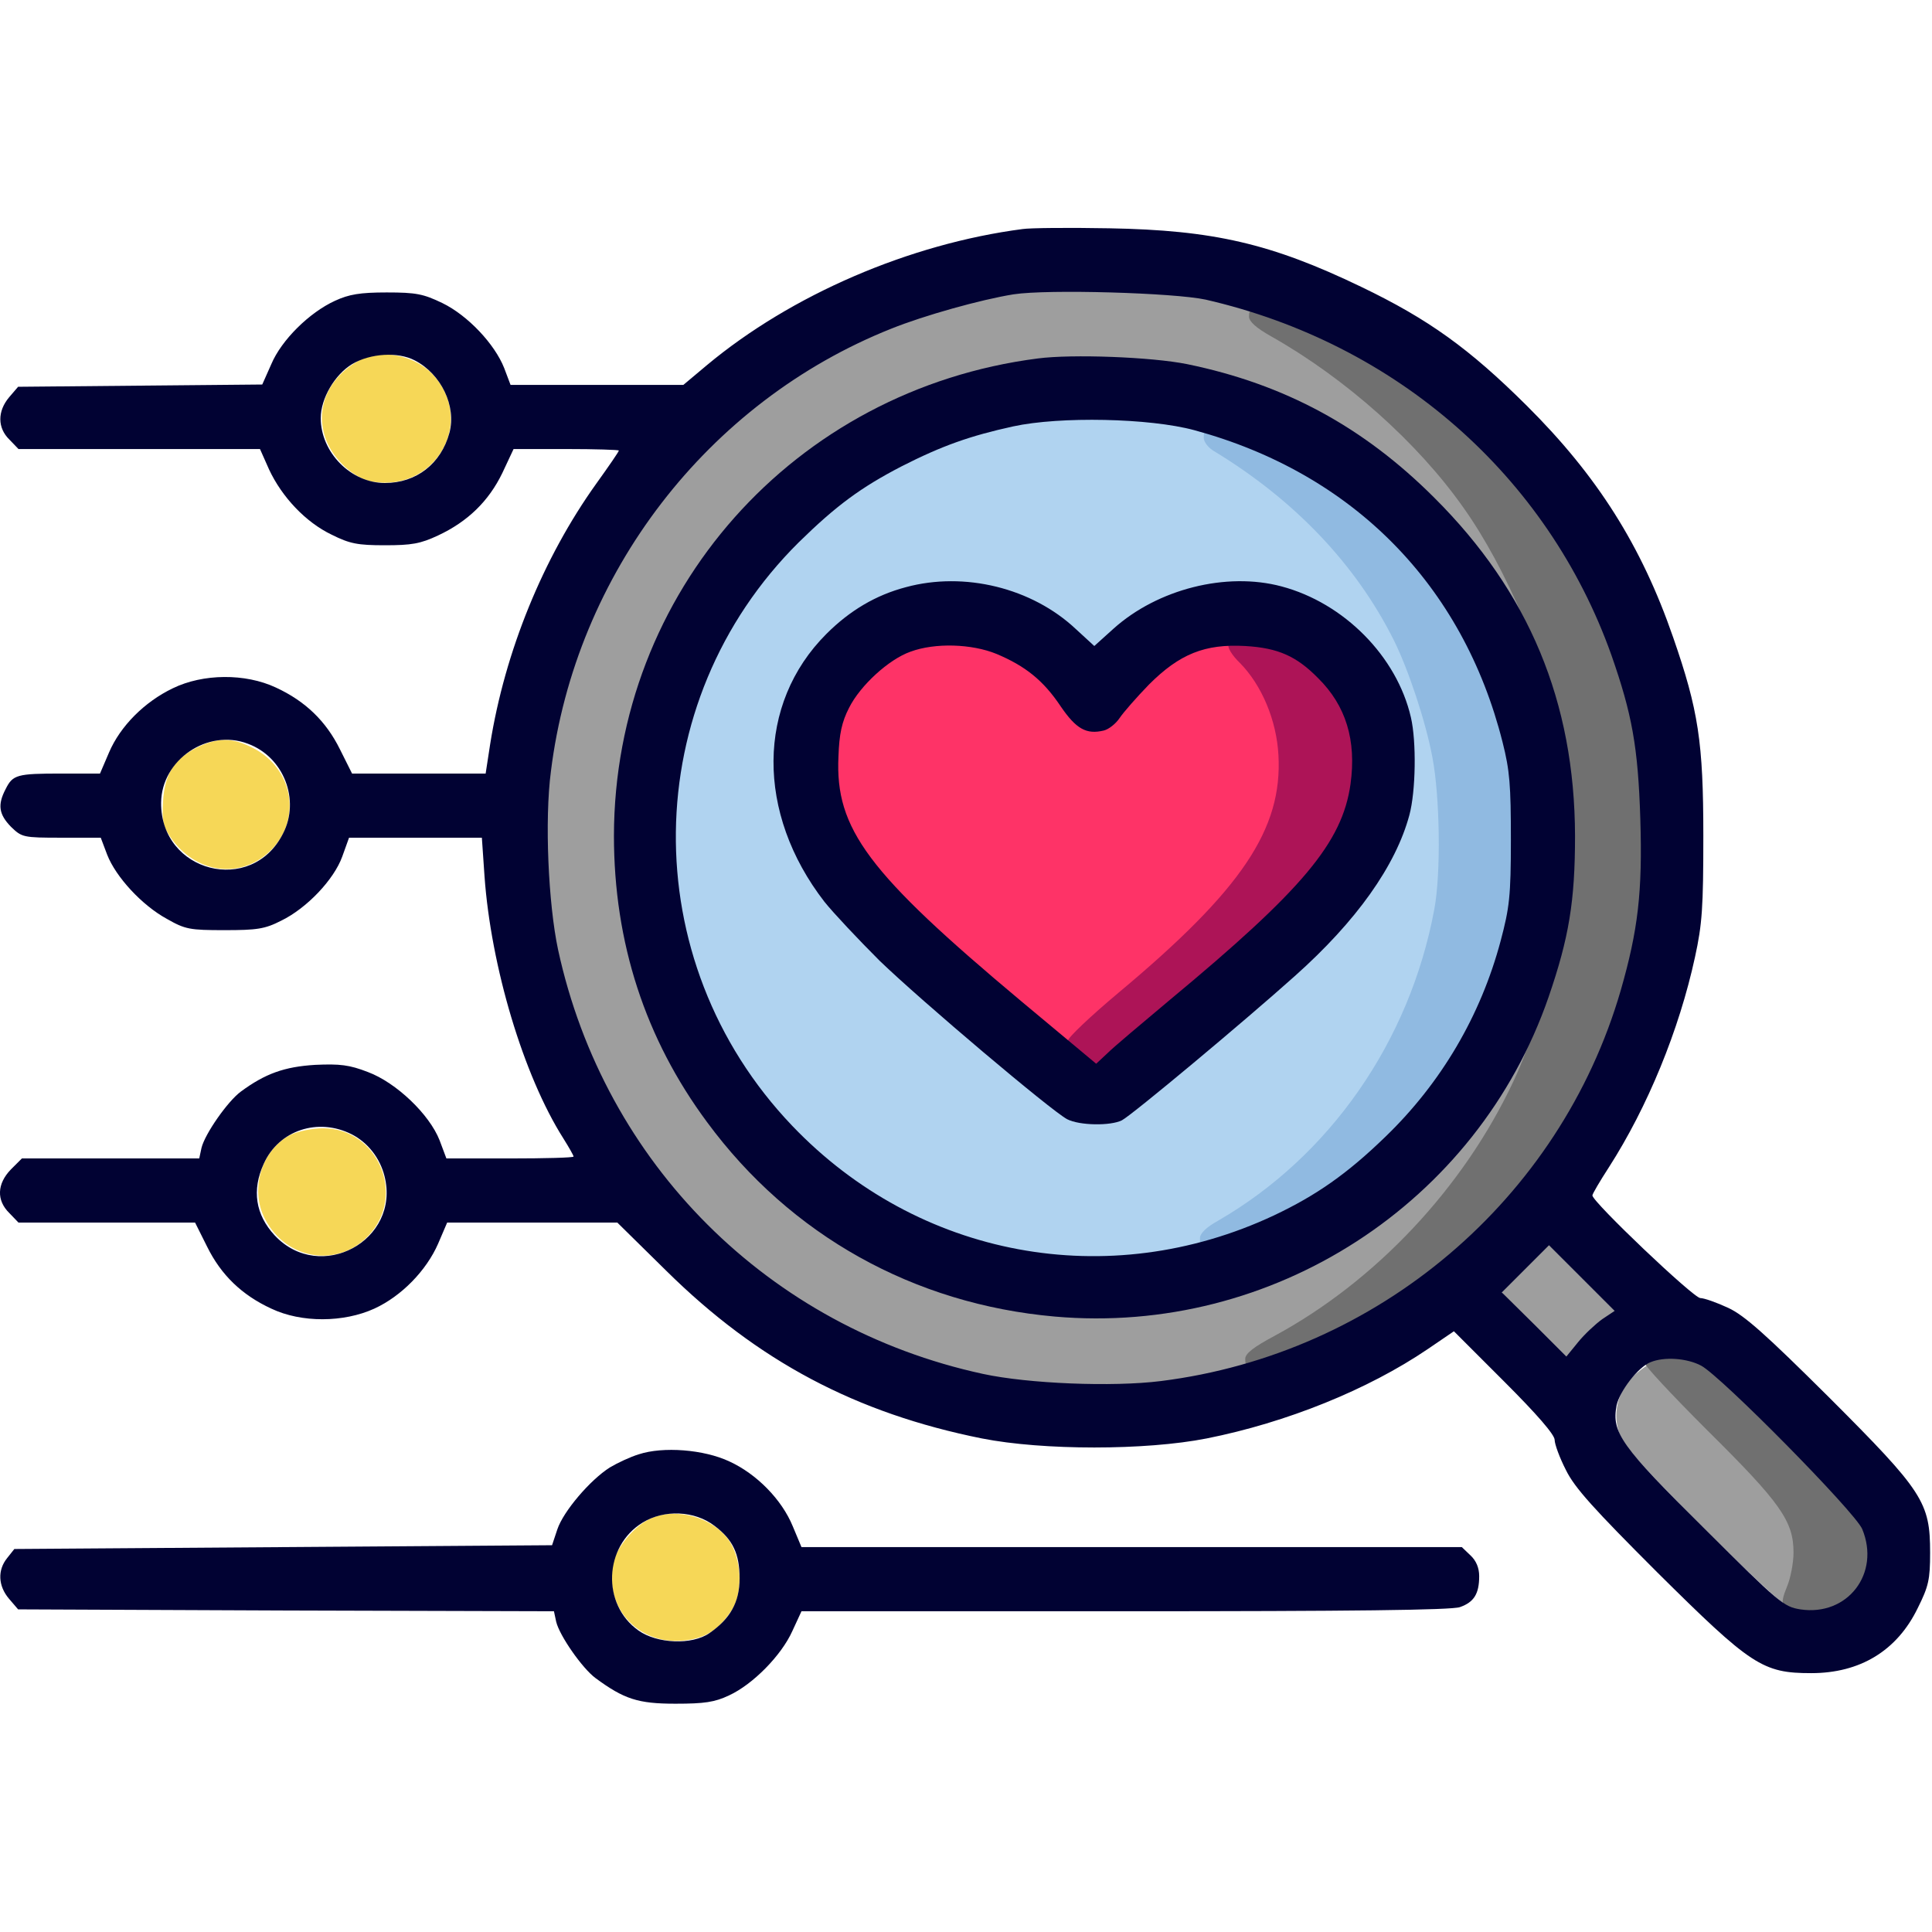
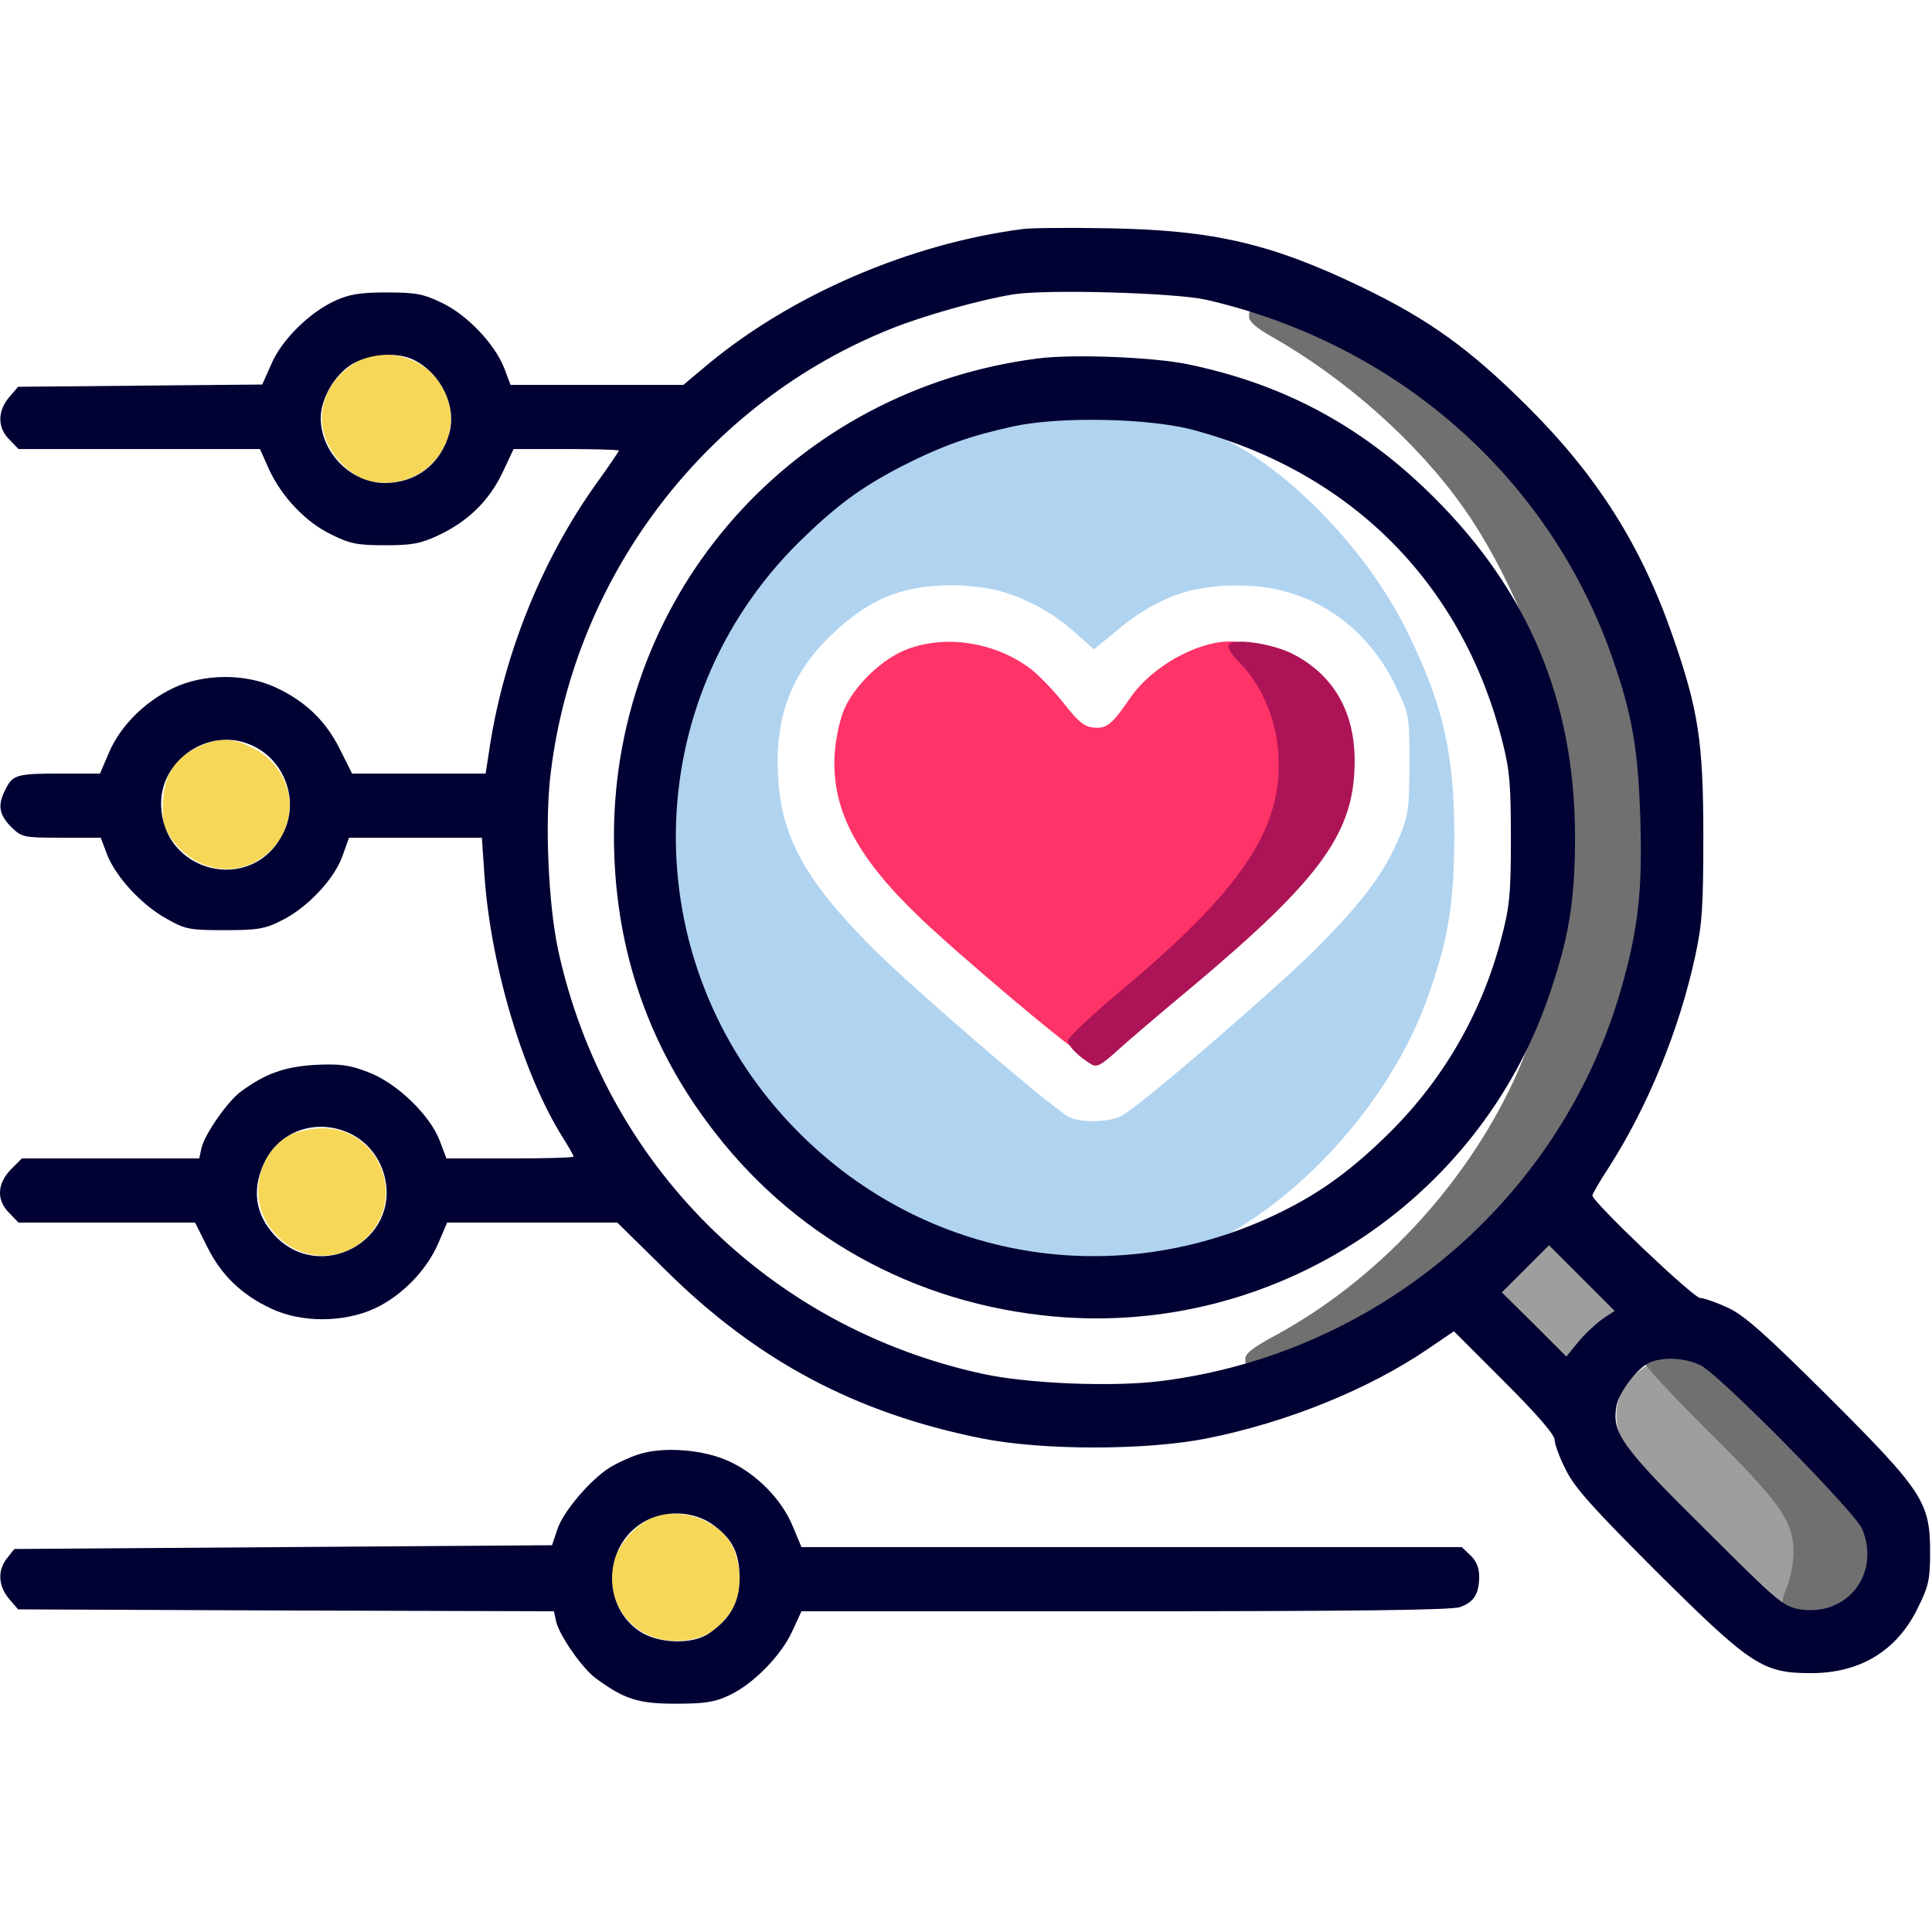
<svg xmlns="http://www.w3.org/2000/svg" version="1.0" width="512pt" height="512pt" viewBox="0 0 512 512" preserveAspectRatio="xMidYMid meet">
  <g stroke="none" fill="#b0d3f0" transform="translate(0,512) scale(0.1,-0.1)">
-     <path fill="#9e9e9e" d="M2665 4344 c-533 -90 -983 -474 -1149 -979 -65 -200 -91 -440 -67 -632 91 -739 712 -1293 1451 -1293 194 0 405 43 515 105 265 149 514 418 643 695 45 97 92 236 92 273 0 47 -30 30 -50 -28 -95 -278 -312 -536 -578 -689 -435 -249 -994 -207 -1398 104 -133 103 -283 287 -362 445 -173 347 -170 780 9 1129 259 507 814 778 1377 671 383 -73 733 -348 902 -708 22 -47 40 -90 40 -96 0 -6 9 -11 20 -11 26 0 26 29 1 103 -114 329 -396 662 -703 826 -75 41 -179 71 -305 90 -97 15 -339 12 -438 -5z" />
    <path fill="#f6d757" d="M945 4161 c-80 -48 -111 -130 -80 -209 21 -52 73 -99 120 -108 164 -30 274 151 168 277 -50 59 -147 78 -208 40z" />
    <path d="M2707 4005 c-233 -44 -438 -153 -603 -320 -329 -334 -414 -836 -214 -1262 218 -465 749 -728 1245 -616 79 18 106 30 188 85 203 137 378 359 458 578 56 156 72 248 73 425 1 225 -29 356 -124 550 -125 254 -384 499 -579 547 -104 26 -337 33 -444 13z m-62 -450 c75 -20 146 -59 206 -113 l48 -43 63 52 c111 92 212 125 356 116 164 -10 306 -109 381 -266 36 -75 36 -77 36 -206 0 -116 -3 -136 -25 -190 -42 -100 -98 -174 -224 -301 -109 -108 -439 -393 -508 -438 -34 -22 -121 -23 -151 -3 -75 51 -422 350 -522 452 -171 173 -234 287 -243 445 -9 159 34 275 141 377 97 94 184 130 312 132 39 1 97 -6 130 -14z" />
    <path fill="#FE3367" d="M2403 3399 c-65 -25 -137 -94 -165 -157 -12 -27 -23 -77 -26 -119 -9 -146 56 -272 224 -433 96 -93 401 -350 414 -350 14 0 294 246 376 331 157 163 209 276 202 446 -4 111 -29 181 -94 260 -31 37 -40 43 -74 43 -89 0 -207 -67 -263 -147 -50 -73 -64 -85 -99 -81 -25 2 -41 16 -78 63 -26 33 -65 74 -88 92 -94 71 -225 92 -329 52z" />
    <path fill="#f6d757" d="M522 3139 c-60 -30 -86 -70 -90 -144 -3 -50 0 -65 20 -94 65 -95 183 -112 262 -38 87 82 65 220 -44 275 -55 28 -93 28 -148 1z" />
    <path fill="#f6d757" d="M771 2113 c-77 -38 -110 -144 -69 -223 56 -109 193 -131 275 -44 100 107 24 284 -121 284 -28 0 -66 -8 -85 -17z" />
    <path fill="#9e9e9e" d="M4335 1479 c-45 -40 -62 -97 -45 -154 10 -32 51 -80 208 -238 109 -109 210 -205 225 -213 28 -15 28 -15 49 32 25 57 22 158 -6 214 -20 40 -364 390 -383 390 -7 0 -28 -14 -48 -31z" />
    <path fill="#f6d757" d="M1725 1096 c-43 -18 -93 -79 -101 -121 -21 -116 66 -212 183 -203 60 5 95 26 131 79 32 46 28 138 -7 188 -43 60 -138 87 -206 57z" />
  </g>
  <g transform="translate(0,512) scale(0.1,-0.1)" fill="#010233" stroke="none">
    <path fill="#707070" d="M3310 4281 c0 -13 19 -30 58 -52 197 -111 389 -282 510 -454 114 -160 219 -409 268 -630 24 -109 24 -378 0 -485 -26 -116 -91 -312 -135 -405 -132 -282 -365 -530 -633 -675 -56 -30 -78 -47 -78 -61 0 -25 3 -24 107 12 202 72 360 174 528 343 173 173 277 341 350 559 59 179 70 250 70 467 0 217 -11 288 -70 466 -141 424 -466 758 -883 908 -87 31 -92 31 -92 7z" />
-     <path fill="#90bae1" d="M3190 3960 c0 -11 12 -27 28 -36 214 -130 375 -300 475 -499 39 -78 85 -216 103 -312 20 -104 23 -308 5 -403 -65 -350 -277 -654 -573 -825 -31 -17 -48 -34 -48 -46 0 -24 2 -24 86 5 564 192 875 796 708 1374 -98 337 -354 612 -683 732 -97 35 -101 36 -101 10z" />
    <path fill="#ad1457" d="M3256 3411 c-4 -6 9 -28 30 -48 58 -59 97 -152 102 -244 11 -196 -97 -357 -424 -630 -74 -62 -134 -119 -134 -127 0 -14 29 -43 63 -63 14 -8 26 -1 65 34 26 24 115 100 198 169 347 291 434 412 434 602 0 131 -57 228 -164 283 -55 28 -159 43 -170 24z" />
    <path fill="#9E9E9E" d="M4041 1769 c-34 -33 -61 -65 -61 -72 0 -15 161 -177 175 -177 6 0 23 18 38 40 15 22 41 47 57 57 17 9 30 23 30 29 0 14 -135 161 -160 174 -15 8 -30 -2 -79 -51z" />
    <path fill="#707070" d="M4380 1523 c-8 -3 -18 -10 -21 -15 -3 -5 72 -85 166 -179 193 -191 228 -240 228 -323 0 -28 -8 -69 -17 -90 -21 -51 -16 -63 32 -71 90 -15 174 43 187 129 13 84 -1 104 -219 325 -110 112 -215 209 -233 217 -32 14 -95 17 -123 7z" />
  </g>
  <g transform="translate(0,512) scale(0.1,-0.1)" fill="#010233" stroke="none">
    <path d="M2710 4513 c-299 -39 -613 -174 -837 -361 l-62 -52 -229 0 -229 0 -17 45 c-25 63 -96 139 -164 172 -50 24 -69 28 -147 28 -71 0 -100 -5 -137 -22 -68 -31 -142 -104 -169 -168 l-24 -54 -323 -3 -324 -3 -24 -28 c-31 -37 -31 -81 1 -112 l24 -25 320 0 320 0 24 -54 c34 -73 97 -140 166 -173 48 -24 69 -28 141 -28 71 0 94 4 141 26 79 37 134 91 170 165 l30 64 140 0 c76 0 139 -2 139 -4 0 -3 -27 -42 -60 -88 -141 -197 -242 -445 -281 -690 l-12 -78 -177 0 -177 0 -32 64 c-37 75 -92 128 -170 164 -81 38 -193 37 -273 -2 -75 -36 -139 -100 -169 -170 l-24 -56 -102 0 c-118 0 -129 -3 -148 -41 -22 -42 -18 -67 14 -100 29 -28 32 -29 134 -29 l104 0 17 -45 c23 -59 92 -134 158 -170 49 -28 61 -30 153 -30 86 0 107 3 150 25 68 33 140 109 162 170 l18 50 176 0 176 0 7 -102 c17 -239 103 -528 209 -695 15 -24 27 -45 27 -48 0 -3 -76 -5 -169 -5 l-168 0 -18 48 c-27 69 -115 153 -190 181 -49 19 -74 22 -140 19 -81 -5 -132 -23 -197 -71 -35 -26 -95 -112 -104 -149 l-6 -28 -235 0 -235 0 -29 -29 c-37 -38 -39 -82 -4 -116 l24 -25 234 0 234 0 32 -64 c37 -75 92 -128 170 -164 80 -38 192 -37 273 0 72 33 138 101 169 172 l24 56 226 0 225 0 130 -128 c242 -239 502 -377 836 -444 162 -32 434 -32 596 0 211 42 427 129 586 237 l69 47 134 -134 c86 -86 133 -140 133 -154 0 -11 13 -47 30 -80 23 -47 74 -103 242 -271 249 -247 279 -267 408 -267 129 0 227 59 282 172 29 58 33 76 33 147 0 134 -18 162 -268 412 -168 167 -224 217 -267 237 -30 14 -64 26 -74 26 -18 0 -286 255 -286 272 0 4 20 38 44 75 102 159 186 363 228 557 19 87 22 131 22 321 0 248 -13 333 -80 526 -84 243 -201 428 -388 614 -152 151 -260 229 -439 315 -239 115 -392 150 -667 155 -107 2 -211 1 -230 -2z m485 -187 c506 -116 906 -467 1075 -941 55 -157 71 -244 77 -435 6 -194 -6 -295 -52 -455 -161 -554 -643 -963 -1219 -1035 -128 -16 -351 -7 -471 19 -568 123 -1003 557 -1126 1124 -26 122 -36 344 -19 473 65 524 415 979 902 1173 87 35 237 77 324 91 91 14 426 4 509 -14z m-2096 -161 c70 -36 111 -121 92 -192 -22 -82 -88 -133 -171 -133 -90 0 -170 81 -170 172 0 52 37 115 83 143 49 29 122 33 166 10z m-442 -1016 c95 -35 139 -149 93 -238 -83 -165 -325 -103 -323 82 1 113 123 197 230 156z m275 -1035 c43 -22 75 -63 87 -111 43 -170 -170 -286 -291 -157 -51 55 -61 120 -29 190 40 89 144 123 233 78z m3314 -490 c-18 -13 -47 -40 -64 -61 l-31 -38 -85 85 -86 85 62 62 63 63 87 -87 87 -87 -33 -22z m262 -123 c53 -28 407 -387 427 -433 49 -118 -39 -232 -164 -213 -44 7 -56 17 -253 213 -223 221 -247 255 -234 327 8 38 57 102 90 115 36 15 96 11 134 -9z" />
    <path d="M2750 4170 c-646 -83 -1122 -619 -1123 -1265 0 -283 83 -538 247 -759 221 -300 548 -482 921 -515 578 -51 1120 300 1309 847 54 157 70 254 70 427 -1 355 -122 646 -373 896 -188 188 -397 301 -655 354 -94 19 -305 27 -396 15z m415 -190 c420 -114 712 -410 817 -827 19 -75 22 -114 22 -258 0 -151 -4 -181 -27 -268 -53 -199 -158 -377 -305 -519 -102 -99 -184 -156 -296 -209 -439 -206 -943 -112 -1277 238 -418 438 -409 1123 18 1546 99 97 164 145 272 201 108 55 182 81 296 106 124 27 362 22 480 -10z" />
-     <path d="M2401 3564 c-80 -21 -149 -62 -211 -124 -185 -185 -187 -475 -5 -710 24 -30 90 -100 146 -156 112 -108 454 -397 497 -420 33 -17 115 -18 145 -3 27 14 324 262 458 382 164 146 268 293 304 427 17 63 19 195 4 259 -37 161 -177 303 -343 347 -146 39 -328 -7 -445 -112 l-51 -46 -49 45 c-116 109 -295 153 -450 111z m240 -177 c76 -32 124 -70 170 -139 41 -60 68 -75 114 -64 13 3 32 18 42 33 10 15 45 55 78 89 81 81 148 108 255 102 87 -5 136 -27 193 -85 74 -73 102 -165 86 -281 -22 -155 -126 -279 -479 -572 -74 -62 -149 -125 -165 -141 l-30 -28 -199 166 c-406 340 -493 456 -484 648 2 60 9 92 28 129 30 60 106 129 163 149 65 24 162 21 228 -6z" />
    <path d="M1693 1266 c-23 -7 -57 -23 -77 -35 -52 -33 -123 -116 -139 -164 l-14 -42 -712 -5 -713 -5 -19 -24 c-26 -32 -24 -74 5 -108 l24 -28 710 -3 710 -2 6 -28 c9 -37 69 -123 104 -149 76 -56 113 -68 212 -68 77 0 104 4 142 22 63 29 139 106 168 171 l24 52 856 0 c600 0 867 3 889 11 37 13 51 35 51 82 0 22 -8 41 -23 55 l-23 22 -875 0 -875 0 -23 55 c-29 71 -96 139 -168 172 -68 32 -176 40 -240 19z m201 -190 c48 -36 66 -74 66 -139 0 -63 -25 -107 -80 -145 -46 -32 -139 -28 -188 7 -98 69 -92 223 11 286 57 35 138 32 191 -9z" />
  </g>
</svg>